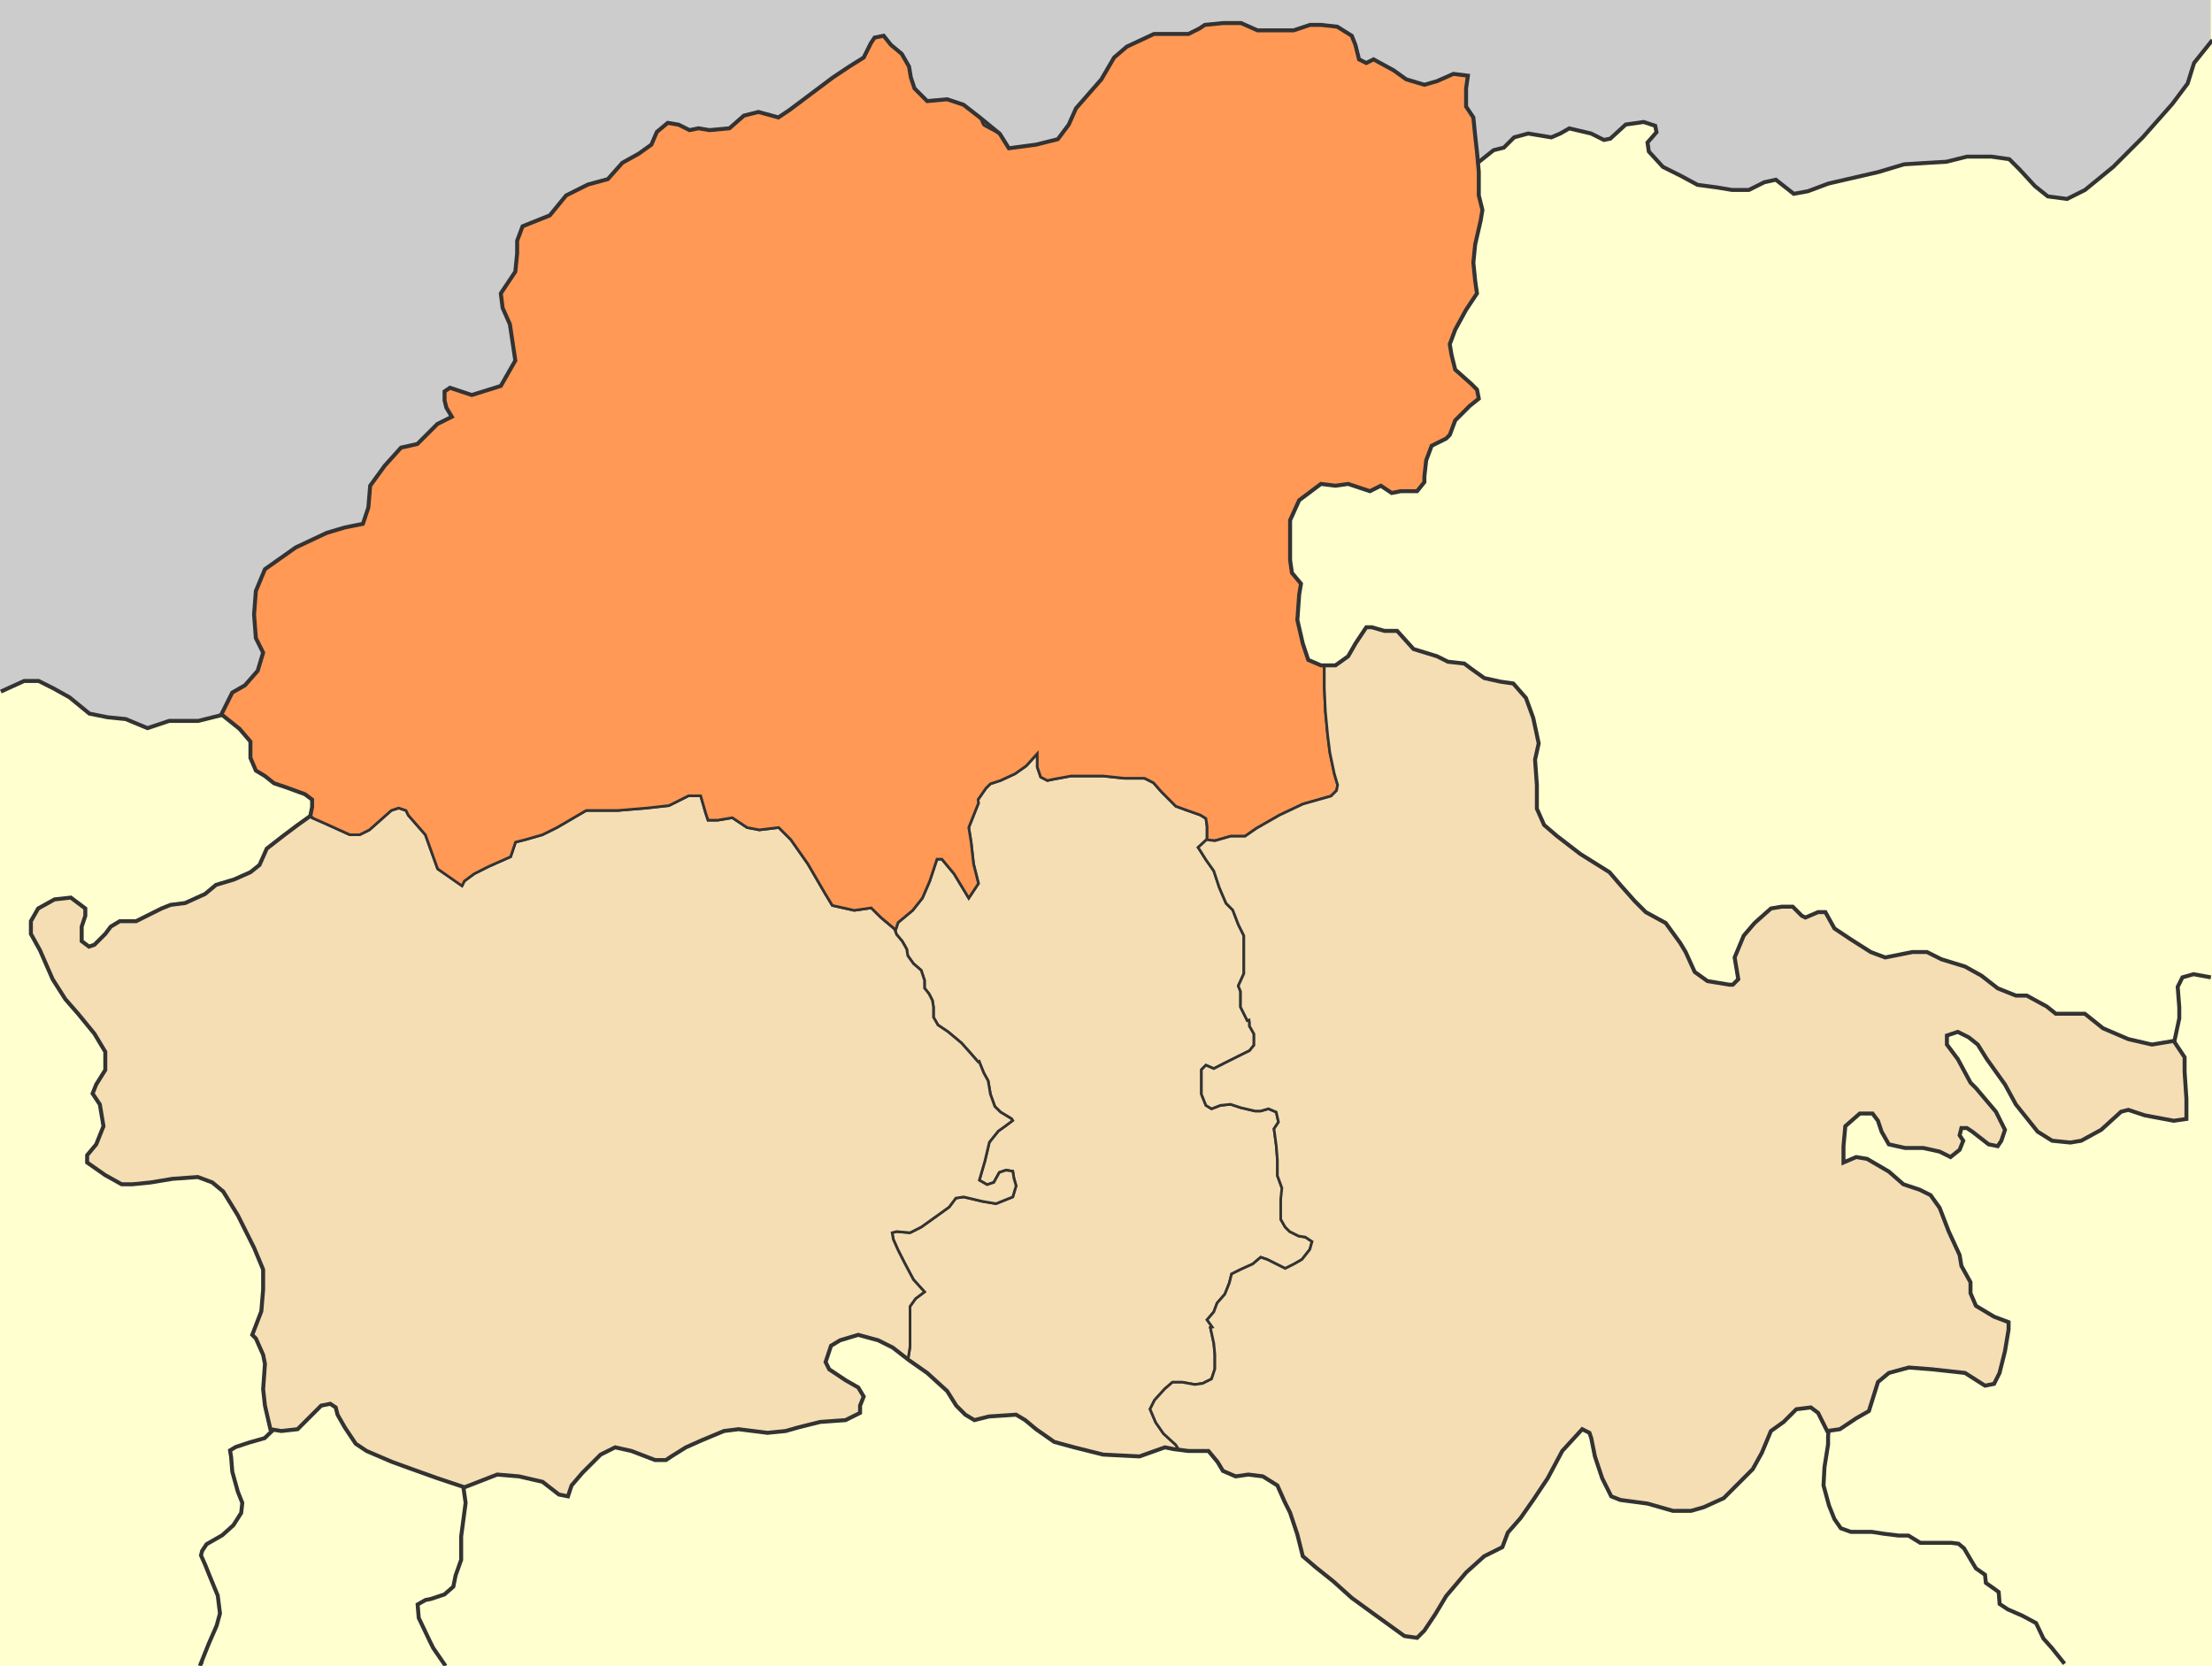
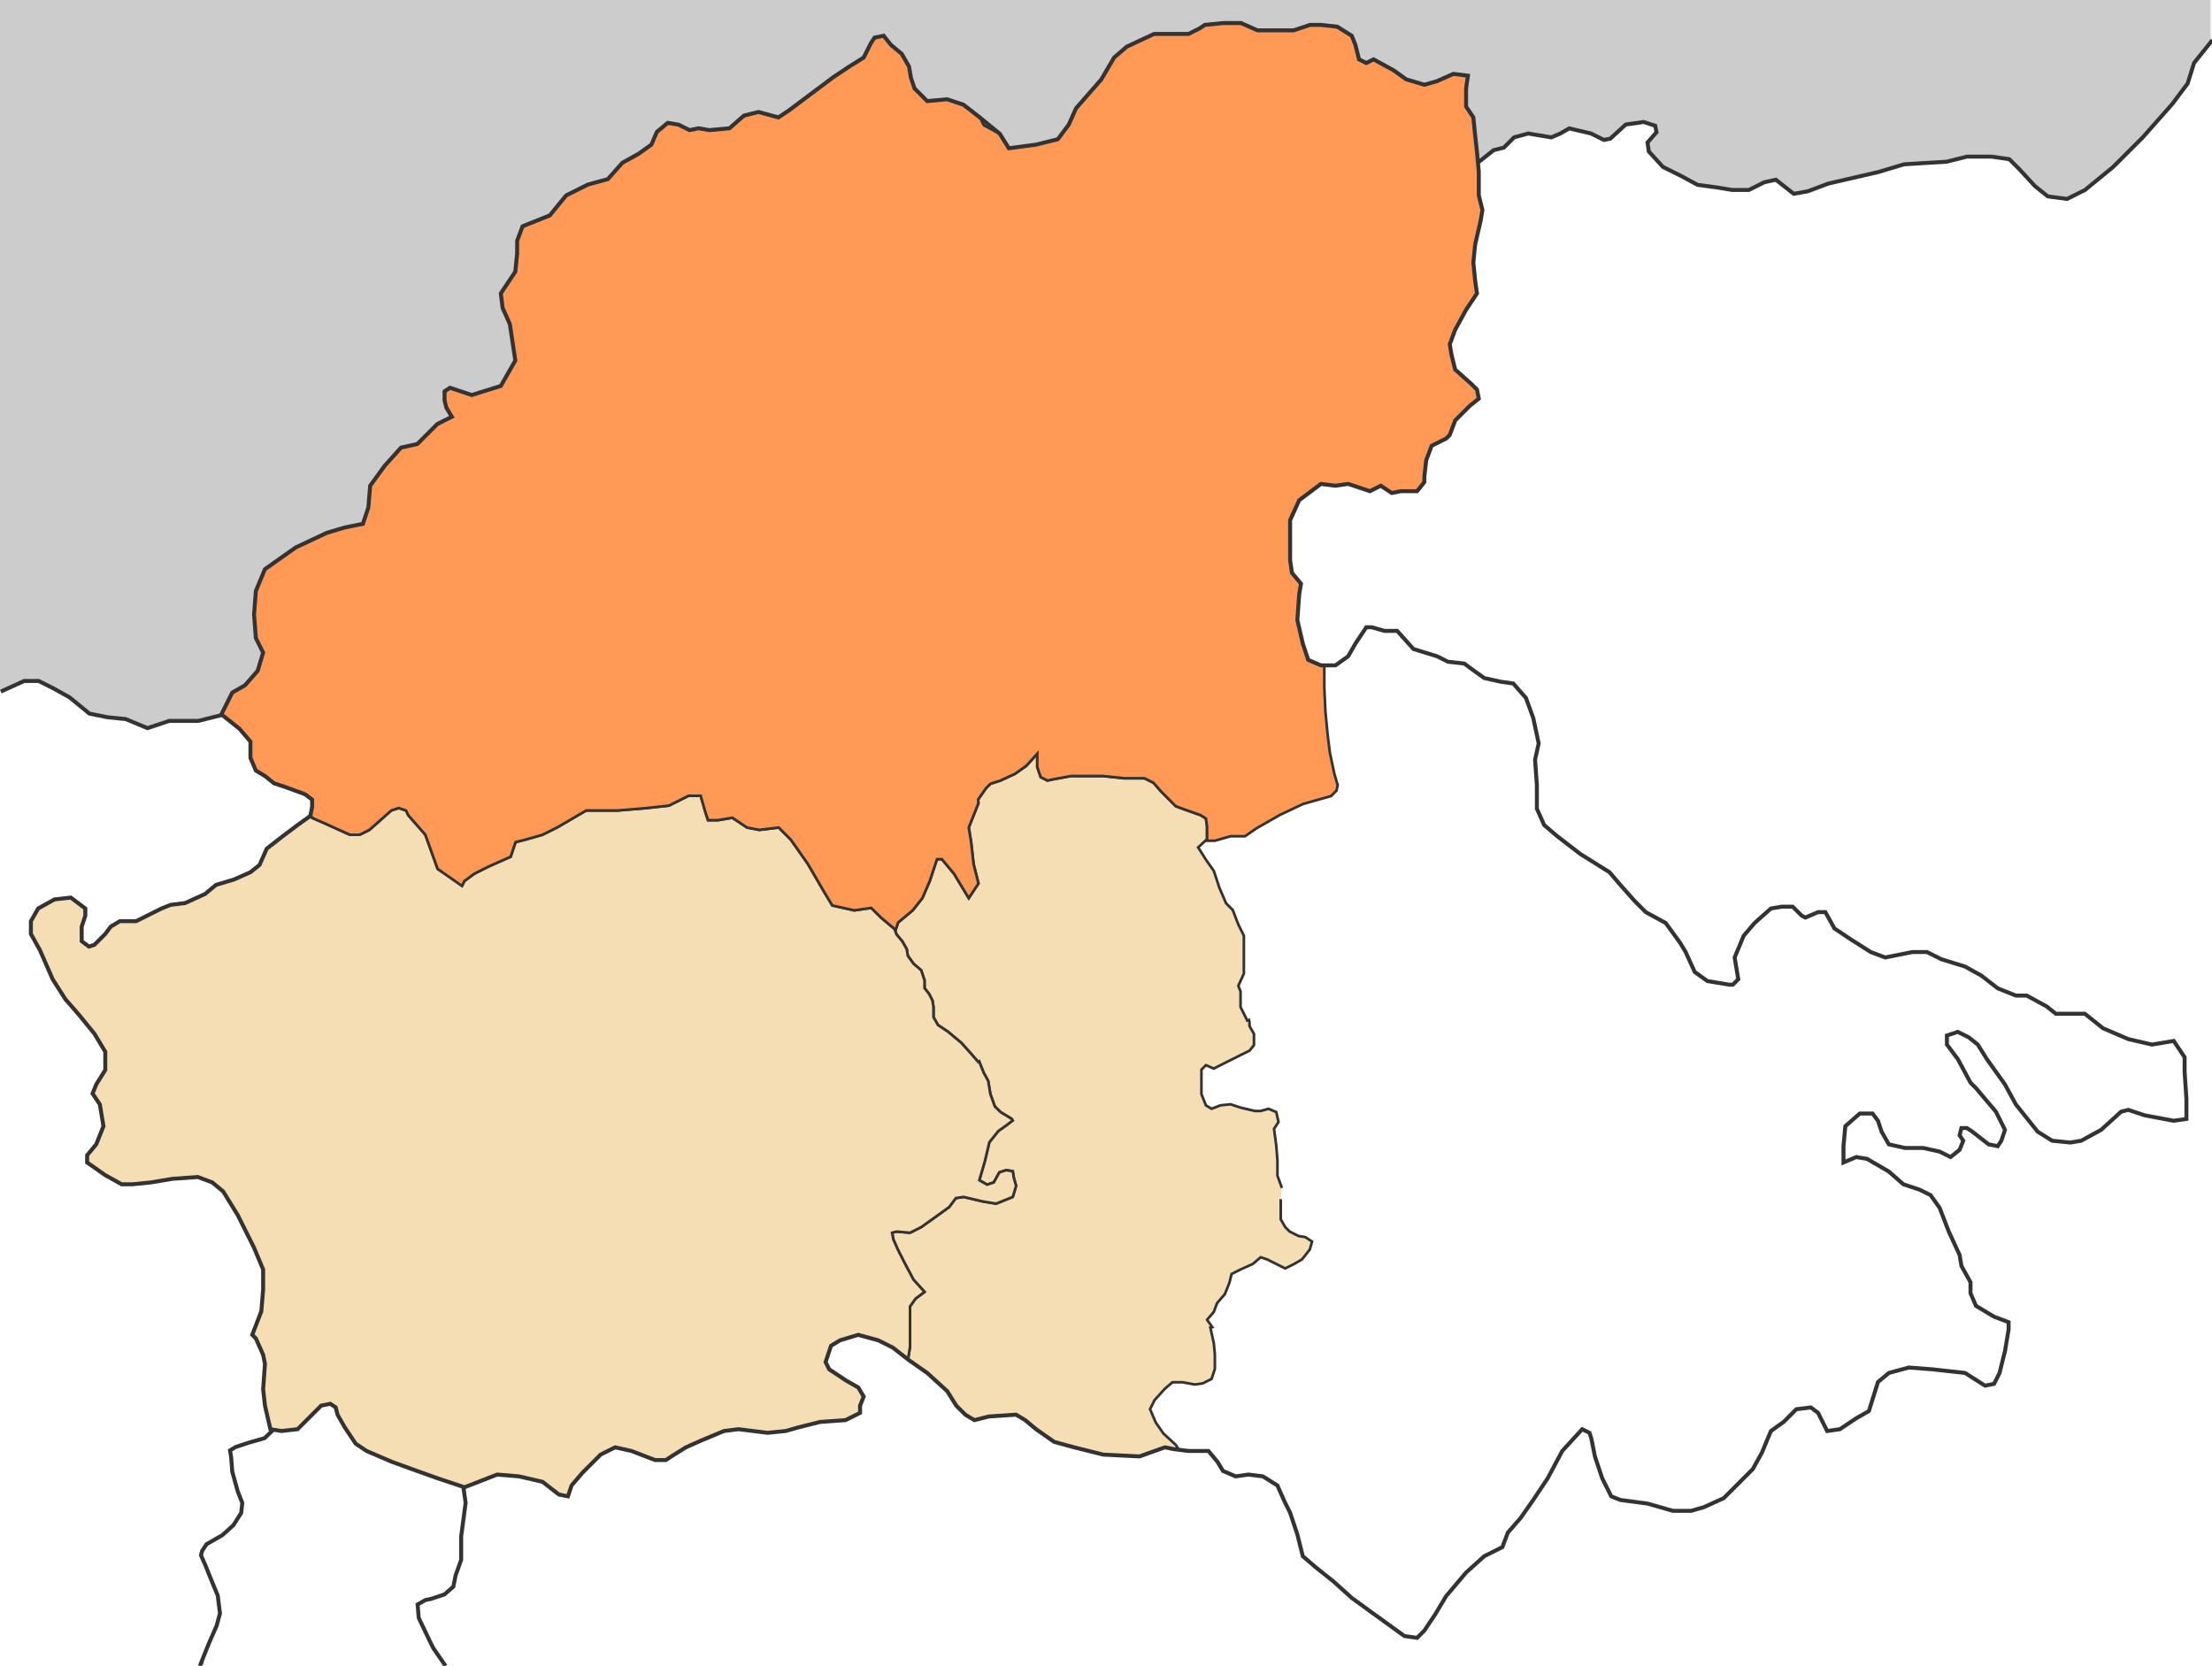
<svg xmlns="http://www.w3.org/2000/svg" xmlns:ns1="http://sodipodi.sourceforge.net/DTD/sodipodi-0.dtd" xmlns:ns2="http://www.inkscape.org/namespaces/inkscape" width="1669.862" height="1257.666" id="svg1893" ns1:version="0.32" ns2:version="0.47 r22583" ns1:docname="2010 Dimos Edessas.svg" version="1.0" ns2:export-filename="F:\wiki\images\nomoidimoi\dimoi\pella\Dimos Kryas Vrysis.png" ns2:export-xdpi="69.386444" ns2:export-ydpi="69.386444">
  <defs id="defs1895">
    <ns2:perspective ns1:type="inkscape:persp3d" ns2:vp_x="0 : 244.2263 : 1" ns2:vp_y="0 : 1000 : 0" ns2:vp_z="648.54169 : 244.2263 : 1" ns2:persp3d-origin="324.27084 : 162.81754 : 1" id="perspective57" />
    <ns2:perspective id="perspective3860" ns2:persp3d-origin="0.5 : 0.33333333 : 1" ns2:vp_z="1 : 0.5 : 1" ns2:vp_y="0 : 1000 : 0" ns2:vp_x="0 : 0.5 : 1" ns1:type="inkscape:persp3d" />
  </defs>
  <ns1:namedview id="base" pagecolor="#ffffff" bordercolor="#666666" borderopacity="1.0" gridtolerance="10000" guidetolerance="10" objecttolerance="10" ns2:pageopacity="0.0" ns2:pageshadow="2" ns2:zoom="0.19090909" ns2:cx="1974.0904" ns2:cy="181.22176" ns2:document-units="px" ns2:current-layer="layer3" ns2:window-width="1424" ns2:window-height="837" ns2:window-x="-4" ns2:window-y="0" showguides="true" ns2:guide-bbox="true" showgrid="false" ns2:window-maximized="0" />
  <g ns2:groupmode="layer" id="layer4" ns2:label="fonto" transform="translate(1234.798,793.287)">
-     <rect style="fill:#ffffd0;fill-opacity:1;stroke:none" id="rect2835" width="1669.862" height="1257.666" x="-1234.798" y="-793.287" />
    <path style="fill:#cccccc;fill-opacity:1;stroke:none" d="m -1234.798,-793.269 0,519.706 0.644,2.414 17.541,-8.046 11.023,0 10.943,5.471 12.311,6.839 15.046,12.391 13.679,2.736 13.759,1.368 16.414,6.839 16.414,-5.471 21.966,0 18.024,-4.506 -0.644,-0.483 8.207,-16.414 9.575,-5.471 9.655,-11.023 4.104,-13.679 -5.471,-10.943 -1.368,-17.782 1.368,-17.863 6.839,-16.414 23.254,-16.414 23.254,-10.943 13.759,-4.104 13.679,-2.736 4.104,-12.391 1.368,-16.414 10.943,-15.046 12.311,-13.679 12.391,-2.736 5.471,-5.471 9.575,-9.655 10.943,-5.471 -4.104,-6.839 -1.368,-5.471 0,-6.839 4.104,-2.736 16.414,5.471 21.966,-6.839 10.943,-19.15 -4.104,-27.438 -5.471,-12.311 -1.368,-10.943 10.943,-16.495 1.368,-13.679 0,-9.575 4.104,-10.943 20.518,-8.207 12.311,-15.127 16.495,-8.207 15.046,-4.104 10.943,-12.311 12.311,-6.839 9.655,-6.839 4.104,-9.575 8.207,-6.839 8.207,1.368 8.207,4.104 6.839,-1.368 8.207,1.368 15.046,-1.368 11.023,-9.655 10.943,-2.736 15.046,4.184 8.207,-5.552 16.495,-12.311 16.414,-12.311 12.311,-8.207 10.943,-6.839 5.471,-10.943 2.736,-4.104 6.839,-1.448 5.552,6.92 8.207,6.839 5.471,9.575 1.368,8.207 2.736,8.207 9.575,9.575 15.046,-1.368 12.311,4.104 12.391,9.655 0.644,0.483 c 0.998,2.916 1.889,4.936 2.655,5.552 1.549,3.515 2.075,1.825 11.748,6.276 l 6.839,10.943 20.518,-2.736 16.495,-4.104 8.207,-10.943 5.471,-12.391 9.575,-10.943 9.575,-10.943 9.575,-16.414 9.575,-8.207 20.598,-9.655 13.679,0 12.311,0 8.207,-4.104 4.104,-2.736 13.759,-1.368 13.679,0 12.311,5.471 27.438,0 12.311,-4.104 8.207,0 12.311,1.368 10.943,6.839 2.736,6.92 2.736,10.943 5.471,2.736 5.552,-2.736 15.046,8.207 9.575,6.839 13.679,4.104 9.575,-2.736 12.391,-5.471 10.943,1.368 -1.368,9.575 0,13.679 5.471,8.288 1.368,13.679 1.368,12.311 0.724,8.127 2.092,-1.69 9.736,-7.724 7.724,-1.931 7.724,-7.724 10.701,-2.897 17.38,2.897 6.839,-2.897 6.759,-3.943 16.495,3.943 9.655,4.828 4.828,-0.966 11.667,-10.701 13.518,-1.931 8.69,2.897 1.046,4.908 -6.839,7.724 0.966,6.759 10.702,11.587 13.518,6.839 12.633,6.759 14.483,1.931 11.667,1.931 12.552,0 11.667,-5.793 8.69,-1.931 13.518,10.621 10.701,-1.931 15.449,-5.793 37.817,-8.69 19.391,-5.874 15.449,-0.966 16.495,-0.966 15.449,-3.862 18.426,0 13.598,1.931 7.724,7.805 11.586,12.552 9.736,7.724 14.483,1.931 13.598,-6.759 21.323,-17.46 22.208,-22.208 22.288,-25.185 11.667,-15.529 4.828,-15.449 12.552,-15.771 0,-31.783 -1668.87,0 z" id="rect2979" />
    <path style="color:#000000;fill:none;stroke:#333333;stroke-width:3;stroke-linecap:butt;stroke-linejoin:miter;stroke-miterlimit:4;stroke-opacity:1;stroke-dasharray:none;stroke-dashoffset:0;marker:none;visibility:visible;display:inline;overflow:visible" d="m -1082.226,461.007 -1.686,3.372 6.744,-16.859 5.901,-13.487 2.529,-9.272 -1.686,-13.487 -5.901,-14.33 -3.372,-8.429 -3.372,-7.587 0.843,-3.372 3.372,-5.058 11.801,-6.744 8.429,-7.586 5.901,-9.272 0.843,-7.586 -3.372,-8.429 -4.215,-15.173 -0.843,-10.958 -0.843,-5.058 4.215,-2.529 10.115,-3.372 11.801,-3.372 25.288,-24.445 48.89,-40.461 81.765,79.236 -6.744,16.859 2.529,17.702 -3.372,25.288 0,17.702 -4.215,11.801 -1.686,8.429 -6.744,5.901 -10.115,3.372 -4.215,0.843 -5.901,3.372 0.843,10.115 8.429,17.702 2.529,5.058 9.272,13.487" id="path1886" />
    <path style="color:#000000;fill:none;stroke:#333333;stroke-width:3;stroke-linecap:butt;stroke-linejoin:miter;stroke-miterlimit:4;stroke-opacity:1;stroke-dasharray:none;stroke-dashoffset:0;marker:none;visibility:visible;display:inline;overflow:visible" d="m -1234.182,-271.178 17.595,-8.008 10.957,0 10.957,5.479 12.327,6.848 15.067,12.327 13.697,2.739 13.697,1.37 16.436,6.848 16.436,-5.479 21.915,0 27.394,-6.848" id="path2198" ns1:nodetypes="cccccccccccc" />
    <path style="color:#000000;fill:none;stroke:#333333;stroke-width:3;stroke-linecap:butt;stroke-linejoin:miter;stroke-miterlimit:4;stroke-opacity:1;stroke-dasharray:none;stroke-dashoffset:0;marker:none;visibility:visible;display:inline;overflow:visible" d="m -140.221,-653.746 23.244,-18.402 9.685,-7.748 7.748,-1.937 7.748,-7.748 10.654,-2.906 17.433,2.906 6.78,-2.906 6.78,-3.874 16.465,3.874 9.685,4.843 4.843,-0.969 11.622,-10.654 13.559,-1.937 8.717,2.905 0.969,4.843 -6.78,7.748 0.969,6.78 10.654,11.622 13.559,6.78 12.591,6.78 14.528,1.937 11.622,1.937 12.591,0 11.622,-5.811 8.717,-1.937 13.559,10.654 10.654,-1.937 15.496,-5.811 37.772,-8.717 19.37,-5.811 15.496,-0.969 16.465,-0.969 15.496,-3.874 18.402,0 13.559,1.937 7.748,7.748 11.622,12.591 9.685,7.748 14.528,1.937 13.559,-6.78 21.307,-17.433 22.276,-22.276 22.276,-25.181 11.622,-15.496 4.843,-15.496 13.864,-17.308" id="path2196" ns1:nodetypes="ccccccccccccccccccccccccccccccccccccccccccccccc" />
-     <path style="color:#000000;fill:none;stroke:#333333;stroke-width:3;stroke-linecap:butt;stroke-linejoin:miter;stroke-miterlimit:4;stroke-opacity:1;stroke-dasharray:none;stroke-dashoffset:0;marker:none;visibility:visible;display:inline;overflow:visible" d="m 323.718,462.739 -9.754,-12.134 -6.178,-6.897 -5.539,-11.666 -10.311,-5.535 -11.035,-4.811 -6.178,-4.13 -0.682,-8.941 -2.769,-2.044 -6.902,-4.854 -0.682,-6.173 -6.86,-4.811 -4.133,-6.897 -4.857,-8.26 -4.133,-3.449 -5.496,-0.681 -13.762,0 -9.629,0 -8.99,-5.492 -7.542,0 -11.035,-1.362 -8.948,-1.405 -15.85,0 -7.584,-2.725 -4.815,-6.897 -4.133,-10.303 -4.133,-15.157 0.724,-13.752 2.727,-17.201 0,-6.216 0.554,-6.344 -1.236,0.17 -33.722,-251.275 44.417,-31.717 61.989,-33.379 50.068,5.96 69.141,33.379 69.142,-4.768 1.192,-10.729 3.576,-16.689 0,-8.345 -1.192,-15.497 3.576,-7.153 8.345,-2.384 13.113,2.384" id="path1882" ns1:nodetypes="ccccccccccccccccccccccccccccccccccccccccccccc" />
  </g>
  <g ns2:groupmode="layer" id="layer3" ns2:label="dimoi" style="display:inline" transform="translate(1234.798,793.287)">
    <path id="path3657" style="color:#000000;fill:#f5deb3;fill-opacity:1;fill-rule:evenodd;stroke:#333333;stroke-width:2;stroke-linecap:butt;stroke-linejoin:miter;stroke-miterlimit:4;stroke-opacity:1;stroke-dasharray:none;stroke-dashoffset:0;marker:none;visibility:visible;display:inline;overflow:visible" d="m -267.962,112.013 0,8.449 0,6.759 3.379,5.874 3.379,3.379 6.759,3.379 5.069,0.805 5.069,3.379 -1.69,5.954 -5.954,7.563 -5.874,3.379 -6.759,3.379 -6.759,-3.379 -6.759,-3.379 -4.989,-1.69 -5.954,5.069 -9.253,4.184 -6.759,3.379 -1.69,6.759 -3.379,8.449 -5.874,6.759 -2.494,6.678 -5.069,5.954 3.943,5.552 -1.448,0.322 2.575,11.828 0.805,8.368 0,11.023 -2.494,7.564 -6.759,3.379 -5.874,0.805 -9.334,-1.69 -7.563,0 -5.874,5.069 -7.644,8.449 -3.379,6.759 4.265,10.058 5.874,8.449 9.253,8.448 2.333,3.701 -3.701,-0.483 -6.839,-1.368 -19.15,6.839 -27.438,-1.368 -21.886,-5.471 -15.046,-4.104 -13.759,-9.575 -8.207,-6.839 -6.839,-4.104 -20.518,1.368 -10.943,2.736 -6.92,-4.104 -6.839,-6.839 -6.839,-11.023 -15.046,-13.679 -13.679,-9.575 -0.805,-0.644 1.529,-9.655 0,-13.518 0,-10.058 0,-6.759 4.184,-5.874 6.759,-5.069 -8.368,-9.253 -6.759,-12.713 -5.069,-10.058 -3.379,-7.644 -0.885,-4.989 3.379,-0.885 10.138,0.885 8.449,-4.264 11.828,-8.449 9.253,-6.678 5.069,-6.759 5.874,-0.885 14.322,3.379 10.138,1.69 12.633,-5.069 2.494,-8.368 -1.69,-5.954 -0.805,-5.069 -5.069,-0.805 -5.069,1.69 -4.184,7.563 -5.069,1.69 -5.874,-3.379 4.184,-14.322 3.379,-14.322 6.759,-8.449 5.874,-4.184 4.936,-3.782 -0.805,-1.287 -8.315,-5.069 -4.264,-4.184 -3.379,-9.334 -1.69,-10.058 -3.299,-5.954 -3.379,-8.368 -0.885,0 -5.874,-6.759 -6.759,-7.563 -10.138,-8.449 -7.563,-5.069 -3.379,-5.874 0,-7.644 -0.805,-5.069 -2.575,-4.989 -3.379,-4.265 0,-5.874 -2.494,-7.563 -5.874,-5.069 -4.265,-5.954 -0.805,-4.989 -3.379,-5.954 -4.265,-5.069 -1.609,-4.265 0.885,0.724 1.851,-5.552 11.023,-9.173 7.322,-9.253 5.552,-12.874 5.471,-16.495 3.701,0 9.173,11.023 11.104,18.345 7.322,-11.023 -3.701,-14.725 -1.851,-16.495 -1.77,-11.023 7.322,-18.426 -1.368,-1.609 1.126,-1.126 5.874,-8.449 3.379,-3.379 7.644,-2.494 10.943,-5.069 8.449,-5.954 8.368,-9.253 0,10.138 2.575,7.563 5.069,2.575 4.184,-0.885 13.518,-2.494 10.943,0 13.437,0 16.092,1.69 15.127,0 6.759,3.379 5.874,6.678 10.943,11.023 6.759,2.494 11.828,4.184 4.184,2.575 0.885,5.874 0,9.736 -6.759,6.276 1.69,2.575 4.184,6.678 5.954,8.449 4.184,12.633 5.069,11.828 5.069,5.069 4.184,10.943 4.184,8.449 0,7.563 0,9.253 0,11.828 -4.184,9.253 1.69,4.265 0,11.748 5.069,10.138 1.368,-0.402 0.322,2.092 0,2.494 3.379,5.954 0,8.449 -3.379,4.184 -8.449,4.184 -10.138,5.069 -8.368,4.264 -5.954,-2.575 -3.379,3.379 0,7.563 0,10.943 3.379,8.449 4.264,2.575 6.678,-2.575 7.644,-0.805 7.563,2.494 10.943,2.575 4.265,0 5.874,-1.69 5.874,2.494 1.69,7.563 -3.379,5.069 1.69,12.633 0.885,11.023 0,11.748 3.379,9.253" ns1:nodetypes="ccccccccccccccccccccccccccccccccccccccccccccccccccccccccccccccccccccccccccccccccccccccccccccccccccccccccccccccccccccccccccccccccccccccccccccccccccccccccccccccccccccccccccccccccccccccccccccccccccccccc" />
    <path id="path1938" style="color:#000000;fill:#f5deb3;fill-opacity:1;fill-rule:evenodd;stroke:#333333;stroke-width:2;stroke-linecap:butt;stroke-linejoin:miter;stroke-miterlimit:4;stroke-opacity:1;stroke-dasharray:none;stroke-dashoffset:0;marker:none;visibility:visible;display:inline;overflow:visible" d="m -758.139,302.065 2.977,1.127 14.886,5.713 8.207,0 4.104,-2.736 10.943,-6.839 12.311,-5.471 16.414,-6.839 11.023,-1.368 21.886,2.736 13.679,-1.368 9.575,-2.736 16.495,-4.104 19.15,-1.368 10.943,-5.471 0,-5.471 2.736,-6.839 -4.104,-6.92 -9.575,-5.471 -12.311,-8.207 -2.736,-5.471 4.104,-12.311 6.839,-4.104 13.679,-4.104 15.046,4.104 11.023,5.471 11.506,8.931 1.529,-9.655 0,-13.518 0,-10.058 0,-6.759 4.184,-5.874 6.759,-5.069 -8.368,-9.253 -6.759,-12.713 -5.069,-10.058 -3.379,-7.644 -0.885,-4.989 3.379,-0.885 10.138,0.885 8.449,-4.265 11.828,-8.449 9.253,-6.678 5.069,-6.759 5.874,-0.885 14.322,3.379 10.138,1.69 12.633,-5.069 2.494,-8.368 -1.69,-5.954 -0.805,-5.069 -5.069,-0.805 -5.069,1.69 -4.184,7.563 -5.069,1.69 -5.874,-3.379 4.184,-14.322 3.379,-14.322 6.759,-8.449 5.874,-4.184 4.989,-3.782 -0.805,-1.287 -8.368,-5.069 -4.265,-4.184 -3.379,-9.334 -1.69,-10.058 -3.299,-5.954 -3.379,-8.368 -0.08,-0.402 -0.805,0.402 -5.874,-6.759 -6.759,-7.563 -10.138,-8.449 -7.563,-5.069 -3.379,-5.874 0,-7.644 -0.805,-5.069 -2.575,-4.989 -3.379,-4.264 0,-5.874 -2.494,-7.563 -5.874,-5.069 -4.265,-5.954 -0.805,-4.989 -3.379,-5.954 -4.264,-5.069 -1.609,-4.264 -10.138,-8.529 -7.403,-7.322 -12.874,1.851 -16.495,-3.701 -5.552,-9.173 -12.874,-22.127 -12.874,-18.345 -9.173,-9.173 -14.725,1.77 -9.173,-1.77 -11.104,-7.403 -11.023,1.851 -7.322,0 -1.851,-5.552 -3.701,-12.874 -9.173,0 -14.725,7.403 -16.575,1.851 -22.047,1.851 -23.897,0 -22.047,12.874 -11.023,5.471 -12.874,3.701 -7.403,1.851 -3.701,11.023 -16.495,7.322 -11.023,5.552 -7.403,5.471 -1.69,3.379 -18.506,-12.552 -9.253,-25.748 -12.874,-14.725 -1.77,-3.621 -5.552,-1.851 -5.552,1.851 -16.495,14.644 -7.403,3.701 -7.322,0 -20.277,-9.173 -7.885,-3.46 -1.77,-1.609 -9.575,6.839 -10.943,8.288 -12.311,9.575 -5.471,12.311 -6.92,5.471 -12.311,5.471 -13.679,4.104 -8.207,6.839 -15.046,6.839 -11.023,1.368 -6.839,2.736 -19.15,9.655 -12.311,0 -6.839,4.104 -4.104,5.471 -8.207,8.207 -4.184,1.368 -5.471,-4.104 0,-10.943 2.736,-8.207 0,-5.552 -10.943,-8.207 -12.311,1.368 -12.311,6.839 -5.471,9.655 0,9.575 6.839,12.311 9.575,21.886 9.575,15.127 9.575,10.943 12.391,15.046 8.207,13.679 0,13.679 -6.839,11.023 -2.736,6.839 5.471,8.207 2.736,16.414 -5.471,13.679 -6.92,8.207 0,5.552 13.759,9.575 12.311,6.839 8.207,0 13.679,-1.368 16.495,-2.736 19.15,-1.368 10.943,4.104 8.207,6.839 10.943,17.782 12.391,24.702 6.839,16.414 0,15.046 -1.368,16.414 -6.839,17.863 2.736,2.736 5.471,12.311 1.368,6.839 -1.368,19.15 1.368,12.391 4.104,17.782 8.207,1.368 12.311,-1.368 6.839,-6.839 10.943,-10.943 6.839,-1.368 4.184,2.736 1.368,5.471 5.471,9.575 8.207,12.311 8.207,5.471 19.15,8.207 15.127,5.471 19.15,6.92 20.518,6.839 24.702,-9.655 16.414,1.448 17.782,4.104 12.311,9.575 6.839,1.368 2.816,-8.207 8.207,-9.655 13.679,-13.679 10.943,-5.471 12.311,2.736 z" ns1:nodetypes="cccccccccccccccccccccccccccccccccccccccccccccccccccccccccccccccccccccccccccccccccccccccccccccccccccccccccccccccccccccccccccccccccccccccccccccccccccccccccccccccccccccccccccccccccccccccccccccccccccccccccccccccccccc" />
    <path id="path2865" style="color:#000000;fill:#ff9955;fill-opacity:1;fill-rule:evenodd;stroke:#333333;stroke-width:2;stroke-linecap:butt;stroke-linejoin:miter;stroke-miterlimit:4;stroke-opacity:1;stroke-dasharray:none;stroke-dashoffset:0;marker:none;visibility:visible;display:inline;overflow:visible" d="m -496.153,-186.985 -0.242,-2.735 5.874,-8.449 3.379,-3.379 7.644,-2.494 10.943,-5.069 8.449,-5.954 8.368,-9.253 0,10.138 2.575,7.563 5.069,2.575 4.184,-0.885 13.518,-2.494 10.943,0 13.437,0 16.092,1.69 15.127,0 6.759,3.379 5.874,6.678 10.943,11.023 6.759,2.494 11.828,4.184 4.184,2.575 0.885,5.874 0,10.943 5.874,0 11.828,-3.379 10.943,0 8.449,-5.874 17.702,-10.138 17.702,-8.368 21.081,-5.954 4.184,-4.184 0.805,-4.184 -2.494,-8.449 -3.379,-16.012 -1.69,-13.518 -1.69,-17.702 -0.805,-17.702 0,-16.978 -2.575,0 -9.575,-4.104 -4.104,-12.311 -4.104,-17.782 1.368,-19.23 1.368,-8.207 -6.839,-8.207 -1.448,-9.575 0,-15.046 0,-15.046 6.92,-15.127 16.414,-12.311 10.943,1.368 9.575,-1.368 16.414,5.471 8.288,-4.104 8.207,5.471 6.839,-1.368 12.311,0 5.471,-6.839 0,-4.104 1.368,-12.311 4.104,-10.943 10.943,-5.471 2.736,-2.816 4.184,-10.943 10.943,-10.943 6.839,-5.471 -1.368,-6.839 -4.104,-4.104 -12.311,-10.943 -2.736,-11.023 -1.448,-8.207 4.184,-10.943 8.207,-15.046 8.207,-12.311 -1.368,-9.575 -1.368,-13.759 1.368,-13.679 4.104,-17.782 1.368,-8.207 -2.736,-11.023 0,-9.575 0,-8.207 -1.368,-15.046 -1.368,-12.311 -1.368,-13.679 -5.471,-8.288 0,-13.679 1.368,-9.575 -10.943,-1.368 -12.391,5.471 -9.575,2.736 -13.679,-4.104 -9.575,-6.839 -15.046,-8.207 -5.552,2.736 -5.471,-2.736 -2.736,-10.943 -2.736,-6.92 -10.943,-6.839 -12.311,-1.368 -8.207,0 -12.311,4.104 -27.438,0 -12.311,-5.471 -13.679,0 -13.759,1.368 -4.104,2.736 -8.207,4.104 -12.311,0 -13.679,0 -20.598,9.655 -9.575,8.207 -9.575,16.414 -9.575,10.943 -9.575,10.943 -5.471,12.391 -8.207,10.943 -16.495,4.104 -20.518,2.736 -6.839,-10.943 -11.747,-6.276 c -0.767,-0.616 -1.657,-2.635 -2.655,-5.552 l -13.035,-10.138 -12.311,-4.104 -15.046,1.368 -9.575,-9.575 -2.736,-8.207 -1.368,-8.207 -5.471,-9.575 -8.207,-6.839 -5.552,-6.92 -6.839,1.448 -2.736,4.104 -5.471,10.943 -10.943,6.839 -12.311,8.207 -16.414,12.311 -16.495,12.311 -8.207,5.552 -15.046,-4.184 -10.943,2.736 -11.023,9.655 -15.046,1.368 -8.207,-1.368 -6.839,1.368 -8.207,-4.104 -8.207,-1.368 -8.207,6.839 -4.104,9.575 -9.655,6.839 -12.311,6.839 -10.943,12.311 -15.046,4.104 -16.495,8.207 -12.311,15.127 -20.518,8.207 -4.104,10.943 0,9.575 -1.368,13.679 -10.943,16.495 1.368,10.943 5.471,12.311 4.104,27.438 -10.943,19.15 -21.966,6.839 -16.414,-5.471 -4.104,2.736 0,6.839 1.368,5.471 4.104,6.839 -10.943,5.471 -9.575,9.655 -5.471,5.471 -12.391,2.736 -12.311,13.679 -10.943,15.046 -1.368,16.414 -4.104,12.391 -13.679,2.736 -13.759,4.104 -23.254,10.943 -23.254,16.414 -6.839,16.414 -1.368,17.863 1.368,17.782 5.471,10.943 -4.104,13.679 -9.655,11.023 -9.575,5.471 -8.207,16.414 13.679,10.943 8.207,9.575 0,12.391 4.184,9.575 6.839,4.104 6.839,5.471 8.207,2.736 15.046,5.471 5.471,4.104 0,5.471 -1.368,6.839 -0.563,0.402 c 1.739,0.337 2.642,0.705 2.333,1.207 l 7.885,3.46 20.277,9.173 7.322,0 7.403,-3.701 16.495,-14.644 5.552,-1.851 5.552,1.851 1.77,3.621 12.874,14.725 9.253,25.748 18.345,12.874 1.851,-3.701 7.403,-5.471 11.023,-5.552 16.495,-7.322 3.701,-11.023 7.403,-1.851 12.874,-3.701 11.023,-5.471 22.047,-12.874 23.897,0 22.047,-1.851 16.575,-1.851 14.725,-7.403 9.173,0 3.701,12.874 1.851,5.552 7.322,0 11.023,-1.851 11.104,7.403 9.173,1.77 14.725,-1.77 9.173,9.173 12.874,18.345 12.874,22.127 5.552,9.173 16.495,3.701 12.874,-1.851 7.403,7.322 11.023,9.253 1.851,-5.552 11.023,-9.173 7.322,-9.253 5.552,-12.874 5.471,-16.495 3.701,0 9.173,11.023 11.104,18.345 7.322,-11.023 -3.701,-14.725 -1.851,-16.495 -1.77,-11.023 7.322,-18.426 z" ns1:nodetypes="cccccccccccccccccccccccccccccccccccccccccccccccccccccccccccccccccccccccccccccccccccccccccccccccccccccccccccccccccccccccccccccccccccccccccccccccccccccccccccccccccccccccccccccccccccccccccccccccccccccccccccccccccccccccccccccccccccccccccccccccccccccccccccccccccc" />
    <g id="g2840" />
  </g>
  <g ns2:groupmode="layer" id="layer2" ns2:label="nomos" style="display:inline" transform="translate(1234.798,793.287)">
-     <path id="path3674" style="color:#000000;fill:#f5deb3;fill-opacity:1;stroke:#333333;stroke-width:2;stroke-linecap:butt;stroke-linejoin:miter;stroke-miterlimit:4;stroke-opacity:1;stroke-dasharray:none;stroke-dashoffset:0;marker:none;visibility:visible;display:inline;overflow:visible" d="m -337.624,302.081 -7.26,-0.901 -2.333,-3.701 -9.253,-8.448 -5.874,-8.449 -4.265,-10.058 3.379,-6.759 7.644,-8.449 5.874,-5.069 7.563,0 9.334,1.69 5.874,-0.805 6.759,-3.379 2.494,-7.564 0,-11.023 -0.805,-8.368 -2.575,-11.828 1.448,-0.322 -3.943,-5.552 5.069,-5.954 2.494,-6.678 5.874,-6.759 3.379,-8.449 1.69,-6.759 6.759,-3.379 9.253,-4.184 5.954,-5.069 4.989,1.69 6.759,3.379 6.759,3.379 6.759,-3.379 5.874,-3.379 5.954,-7.563 1.69,-5.954 -5.069,-3.379 -5.069,-0.805 -6.759,-3.379 -3.379,-3.379 -3.379,-5.874 0,-6.759 0,-8.449 0.885,-8.448 -3.379,-9.253 0,-11.748 -0.885,-11.023 -1.69,-12.633 3.379,-5.069 -1.69,-7.563 -5.874,-2.494 -5.874,1.69 -4.265,0 -10.943,-2.575 -7.563,-2.494 -7.644,0.805 -6.678,2.575 -4.264,-2.575 -3.379,-8.449 0,-10.943 0,-7.563 3.379,-3.379 5.954,2.575 8.368,-4.264 10.138,-5.069 8.449,-4.184 3.379,-4.184 0,-8.449 -3.379,-5.954 0,-2.494 -0.322,-2.092 -1.368,0.402 -5.069,-10.138 0,-11.748 -1.69,-4.265 4.184,-9.253 0,-11.828 0,-9.253 0,-7.563 -4.184,-8.449 -4.184,-10.943 -5.069,-5.069 -5.069,-11.828 -4.184,-12.633 -5.954,-8.449 -4.184,-6.678 -1.69,-2.575 6.337,-5.855 6.295,0.786 11.828,-3.379 10.943,0 8.449,-5.874 17.702,-10.138 17.702,-8.368 21.081,-5.954 4.184,-4.184 0.805,-4.184 -2.494,-8.449 -3.379,-16.012 -1.69,-13.518 -1.69,-17.702 -0.805,-17.702 0,-16.978 8.373,0.029 9.588,-6.848 5.479,-9.588 8.218,-12.327 4.109,0 9.588,2.739 9.588,0 12.327,13.697 17.806,5.479 8.218,4.109 12.327,1.37 5.479,4.109 9.588,6.848 12.327,2.739 9.588,1.37 9.588,10.958 5.479,15.066 4.109,19.176 -2.739,12.327 1.37,19.176 0,17.806 5.479,12.327 9.588,8.218 17.806,13.697 21.915,13.697 8.218,9.588 10.957,12.327 8.218,8.218 15.067,8.218 10.957,15.067 4.109,6.848 6.848,15.067 9.588,6.848 16.436,2.739 2.739,0 4.109,-4.109 -2.739,-16.436 6.848,-16.436 8.218,-9.588 12.327,-10.957 8.218,-1.37 8.218,0 6.848,6.848 2.739,1.37 9.588,-4.109 5.479,0 6.848,12.327 12.327,8.218 15.066,9.588 10.957,4.109 20.545,-4.109 10.957,0 10.957,5.479 17.806,5.479 12.327,6.848 12.327,9.588 13.697,5.479 8.218,0 15.066,8.218 6.848,5.479 21.915,0 13.697,10.957 19.176,8.218 17.806,4.109 8.218,-1.37 8.218,-1.37 8.218,12.327 0,10.957 1.37,20.545 0,15.067 -9.588,1.37 -21.915,-4.109 -12.327,-4.109 -5.479,1.37 -15.067,13.697 -15.066,8.218 -8.218,1.37 -13.697,-1.37 -10.957,-6.848 -16.436,-20.545 -8.218,-15.067 -13.697,-19.176 -6.848,-10.958 -6.848,-5.479 -8.218,-4.109 -8.218,2.739 0,6.848 8.218,10.958 9.588,17.806 4.109,4.109 15.066,17.806 6.848,13.697 -2.739,8.218 -2.739,4.109 -6.848,-1.37 -12.327,-9.588 -4.109,-2.739 -4.109,0 -1.37,5.479 2.739,4.109 -2.739,6.848 -6.848,5.479 -8.218,-4.109 -12.327,-2.739 -13.697,0 -12.327,-2.739 -5.479,-9.588 -2.739,-8.218 -4.109,-5.479 -9.588,0 -10.957,9.588 -1.37,15.067 0,12.327 9.588,-4.109 8.218,1.37 16.436,9.588 10.957,9.588 12.327,4.109 8.218,4.109 6.848,9.588 6.848,17.806 8.218,17.806 1.37,8.218 6.848,12.327 0,8.218 4.109,9.588 13.697,8.218 10.957,4.109 0,5.479 -2.739,16.436 -4.109,16.436 -4.109,8.218 -6.848,1.37 -15.067,-9.588 -24.654,-2.739 -17.806,-1.37 -15.066,4.109 -8.218,6.848 -6.848,21.915 -9.588,5.479 -12.327,8.218 -9.588,1.37 -6.848,-13.697 -5.479,-4.109 -10.957,1.37 -9.588,9.588 -9.588,6.848 -6.848,16.436 -6.848,12.327 -10.957,10.957 -10.957,10.957 -15.067,6.848 -9.588,2.739 -13.697,0 -19.176,-5.479 -20.545,-2.739 -6.848,-2.739 -6.848,-13.697 -5.479,-16.436 -2.739,-13.697 -1.37,-4.109 -5.479,-2.739 -15.066,16.436 -10.957,20.545 -10.957,16.436 -9.588,13.697 -9.588,10.957 -4.109,10.957 -13.697,6.848 -13.697,12.327 -15.067,17.806 -8.218,13.697 -8.218,12.327 -5.479,5.479 -9.588,-1.37 -24.654,-17.806 -15.067,-10.957 -13.697,-12.327 -13.697,-10.957 -9.588,-8.218 -4.109,-16.436 -5.479,-16.436 -4.109,-8.218 -5.479,-12.327 -10.957,-6.848 -10.957,-1.37 -9.588,1.37 -9.588,-4.109 -4.109,-6.848 -6.848,-8.218 -15.067,0 z" ns1:nodetypes="cccccccccccccccccccccccccccccccccccccccccccccccccccccccccccccccccccccccccccccccccccccccccccccccccccccccccccccccccccccccccccccccccccccccccccccccccccccccccccccccccccccccccccccccccccccccccccccccccccccccccccccccccccccccccccccccccccccccccccccccccccccccccccccccccccccccccccccccccccccccccccccccccccc" />
    <path style="color:#000000;fill:none;stroke:#333333;stroke-width:3;stroke-linecap:butt;stroke-linejoin:miter;stroke-miterlimit:4;stroke-opacity:1;stroke-dasharray:none;stroke-dashoffset:0;marker:none;visibility:visible;display:inline;overflow:visible" d="m -1067.667,-254.012 8.218,-16.436 9.588,-5.479 9.588,-10.957 4.109,-13.697 -5.479,-10.957 -1.37,-17.806 1.37,-17.806 6.848,-16.436 23.285,-16.436 23.285,-10.957 13.697,-4.109 13.697,-2.739 4.109,-12.327 1.37,-16.436 10.957,-15.067 12.327,-13.697 12.327,-2.739 5.479,-5.479 9.588,-9.588 10.957,-5.479 -4.109,-6.848 -1.37,-5.479 0,-6.848 4.109,-2.739 16.436,5.479 21.915,-6.848 10.958,-19.176 -4.109,-27.394 -5.479,-12.327 -1.37,-10.958 10.958,-16.436 1.37,-13.697 0,-9.588 4.109,-10.957 20.545,-8.218 12.327,-15.067 16.436,-8.218 15.067,-4.109 10.957,-12.327 12.327,-6.848 9.588,-6.848 4.109,-9.588 8.218,-6.848 8.218,1.37 8.218,4.109 6.848,-1.37 8.218,1.37 15.067,-1.37 10.957,-9.588 10.958,-2.739 15.067,4.109 8.218,-5.479 16.436,-12.327 16.436,-12.327 12.327,-8.218 10.957,-6.848 5.479,-10.957 2.739,-4.109 6.848,-1.37 5.479,6.848 8.218,6.848 5.479,9.588 1.37,8.218 2.739,8.218 9.588,9.588 15.067,-1.37 12.327,4.109 12.327,9.588 15.067,12.327 6.848,10.957 20.545,-2.739 16.436,-4.109 8.218,-10.957 5.479,-12.327 9.588,-10.957 9.588,-10.958 9.588,-16.436 9.588,-8.218 20.545,-9.588 13.697,0 12.327,0 8.218,-4.109 4.109,-2.739 13.697,-1.37 13.697,0 12.327,5.479 27.394,0 12.327,-4.109 8.218,0 12.327,1.37 10.957,6.848 2.739,6.848 2.739,10.958 5.479,2.739 5.479,-2.739 15.067,8.218 9.588,6.848 13.697,4.109 9.588,-2.739 12.327,-5.479 10.958,1.37 -1.37,9.588 0,13.697 5.479,8.218 1.37,13.697 1.37,12.327 1.37,15.067 0,8.218 0,9.588 2.739,10.957 -1.37,8.218 -4.109,17.806 -1.37,13.697 1.37,13.697 1.37,9.588 -8.218,12.327 -8.218,15.067 -4.109,10.957 1.37,8.218 2.739,10.957 12.327,10.958 4.109,4.109 1.37,6.848 -6.848,5.479 -10.957,10.957 -4.109,10.957 -2.739,2.739 -10.957,5.479 -4.109,10.957 -1.37,12.327 0,4.109 -5.479,6.848 -12.327,0 -6.848,1.37 -8.218,-5.479 -8.218,4.109 -16.436,-5.479 -9.588,1.37 -10.957,-1.37 -16.436,12.327 -6.848,15.067 0,15.067 0,15.067 1.37,9.588 6.848,8.218 -1.37,8.218 -1.37,19.176 4.109,17.806 4.109,12.327 9.588,4.109 10.957,0 9.588,-6.848 5.479,-9.588 8.218,-12.327 4.109,0 9.588,2.739 9.588,0 12.327,13.697 17.806,5.479 8.218,4.109 12.327,1.37 5.479,4.109 9.588,6.848 12.327,2.739 9.588,1.37 9.588,10.958 5.479,15.066 4.109,19.176 -2.739,12.327 1.37,19.176 0,17.806 5.479,12.327 9.588,8.218 17.806,13.697 21.915,13.697 8.218,9.588 10.957,12.327 8.218,8.218 15.067,8.218 10.957,15.067 4.109,6.848 6.848,15.067 9.588,6.848 16.436,2.739 2.739,0 4.109,-4.109 -2.739,-16.436 6.848,-16.436 8.218,-9.588 12.327,-10.957 8.218,-1.37 8.218,0 6.848,6.848 2.739,1.37 9.588,-4.109 5.479,0 6.848,12.327 12.327,8.218 15.066,9.588 10.957,4.109 20.545,-4.109 10.957,0 10.957,5.479 17.806,5.479 12.327,6.848 12.327,9.588 13.697,5.479 8.218,0 15.066,8.218 6.848,5.479 21.915,0 13.697,10.957 19.176,8.218 17.806,4.109 8.218,-1.37 8.218,-1.37 8.218,12.327 0,10.957 1.37,20.545 0,15.067 -9.588,1.37 -21.915,-4.109 -12.327,-4.109 -5.479,1.37 -15.067,13.697 -15.066,8.218 -8.218,1.37 -13.697,-1.37 -10.957,-6.848 -16.436,-20.545 -8.218,-15.067 -13.697,-19.176 -6.848,-10.958 -6.848,-5.479 -8.218,-4.109 -8.218,2.739 0,6.848 8.218,10.958 9.588,17.806 4.109,4.109 15.066,17.806 6.848,13.697 -2.739,8.218 -2.739,4.109 -6.848,-1.37 -12.327,-9.588 -4.109,-2.739 -4.109,0 -1.37,5.479 2.739,4.109 -2.739,6.848 -6.848,5.479 -8.218,-4.109 -12.327,-2.739 -13.697,0 -12.327,-2.739 -5.479,-9.588 -2.739,-8.218 -4.109,-5.479 -9.588,0 -10.957,9.588 -1.37,15.067 0,12.327 9.588,-4.109 8.218,1.37 16.436,9.588 10.957,9.588 12.327,4.109 8.218,4.109 6.848,9.588 6.848,17.806 8.218,17.806 1.37,8.218 6.848,12.327 0,8.218 4.109,9.588 13.697,8.218 10.957,4.109 0,5.479 -2.739,16.436 -4.109,16.436 -4.109,8.218 -6.848,1.37 -15.067,-9.588 -24.654,-2.739 -17.806,-1.37 -15.066,4.109 -8.218,6.848 -6.848,21.915 -9.588,5.479 -12.327,8.218 -9.588,1.37 -6.848,-13.697 -5.479,-4.109 -10.957,1.37 -9.588,9.588 -9.588,6.848 -6.848,16.436 -6.848,12.327 -10.957,10.957 -10.957,10.957 -15.067,6.848 -9.588,2.739 -13.697,0 -19.176,-5.479 -20.545,-2.739 -6.848,-2.739 -6.848,-13.697 -5.479,-16.436 -2.739,-13.697 -1.37,-4.109 -5.479,-2.739 -15.066,16.436 -10.957,20.545 -10.957,16.436 -9.588,13.697 -9.588,10.957 -4.109,10.957 -13.697,6.848 -13.697,12.327 -15.067,17.806 -8.218,13.697 -8.218,12.327 -5.479,5.479 -9.588,-1.37 -24.654,-17.806 -15.067,-10.957 -13.697,-12.327 -13.697,-10.957 -9.588,-8.218 -4.109,-16.436 -5.479,-16.436 -4.109,-8.218 -5.479,-12.327 -10.957,-6.848 -10.957,-1.37 -9.588,1.37 -9.588,-4.109 -4.109,-6.848 -6.848,-8.218 -15.067,0 -10.958,-1.37 -6.848,-1.37 -19.176,6.848 -27.394,-1.37 -21.915,-5.479 -15.067,-4.109 -13.697,-9.588 -8.218,-6.848 -6.848,-4.109 -20.545,1.37 -10.958,2.739 -6.848,-4.109 -6.848,-6.848 -6.848,-10.957 -15.067,-13.697 -13.697,-9.588 -12.327,-9.588 -10.957,-5.479 -15.067,-4.109 -13.697,4.109 -6.848,4.109 -4.109,12.327 2.739,5.479 12.327,8.218 9.588,5.479 4.109,6.848 -2.739,6.848 0,5.479 -10.958,5.479 -19.176,1.37 -16.436,4.109 -9.588,2.739 -13.697,1.37 -21.915,-2.739 -10.957,1.37 -16.436,6.848 -12.327,5.479 -10.957,6.848 -4.109,2.739 -8.218,0 -17.806,-6.848 -12.327,-2.739 -10.957,5.479 -13.697,13.697 -8.218,9.588 -2.739,8.218 -6.848,-1.37 -12.327,-9.588 -17.806,-4.109 -16.436,-1.37 -24.654,9.588 -20.545,-6.848 -19.176,-6.848 -15.067,-5.479 -19.176,-8.218 -8.218,-5.479 -8.218,-12.327 -5.479,-9.588 -1.37,-5.479 -4.109,-2.739 -6.848,1.37 -10.958,10.957 -6.848,6.848 -12.327,1.37 -8.218,-1.37 -4.109,-17.806 -1.37,-12.327 1.37,-19.176 -1.37,-6.848 -5.479,-12.327 -2.739,-2.739 6.848,-17.806 1.37,-16.436 0,-15.067 -6.848,-16.436 -12.327,-24.654 -10.957,-17.806 -8.218,-6.848 -10.957,-4.109 -19.176,1.37 -16.436,2.739 -13.697,1.37 -8.218,0 -12.327,-6.848 -13.697,-9.588 0,-5.479 6.848,-8.218 5.479,-13.697 -2.739,-16.436 -5.479,-8.218 2.739,-6.848 6.848,-10.957 0,-13.697 -8.218,-13.697 -12.327,-15.067 -9.588,-10.957 -9.588,-15.067 -9.588,-21.915 -6.848,-12.327 0,-9.588 5.479,-9.588 12.327,-6.848 12.327,-1.37 10.957,8.218 0,5.479 -2.739,8.218 0,10.958 5.479,4.109 4.109,-1.37 8.218,-8.218 4.109,-5.479 6.848,-4.109 12.327,0 19.176,-9.588 6.848,-2.739 10.957,-1.37 15.067,-6.848 8.218,-6.848 13.697,-4.109 12.327,-5.479 6.848,-5.479 5.479,-12.327 12.327,-9.588 10.957,-8.218 9.588,-6.848 1.37,-6.848 0,-5.479 -5.479,-4.109 -15.067,-5.479 -8.218,-2.739 -6.848,-5.479 -6.848,-4.109 -4.109,-9.588 0,-12.327 -8.218,-9.588 -13.697,-10.958 z" id="path1911" />
  </g>
</svg>